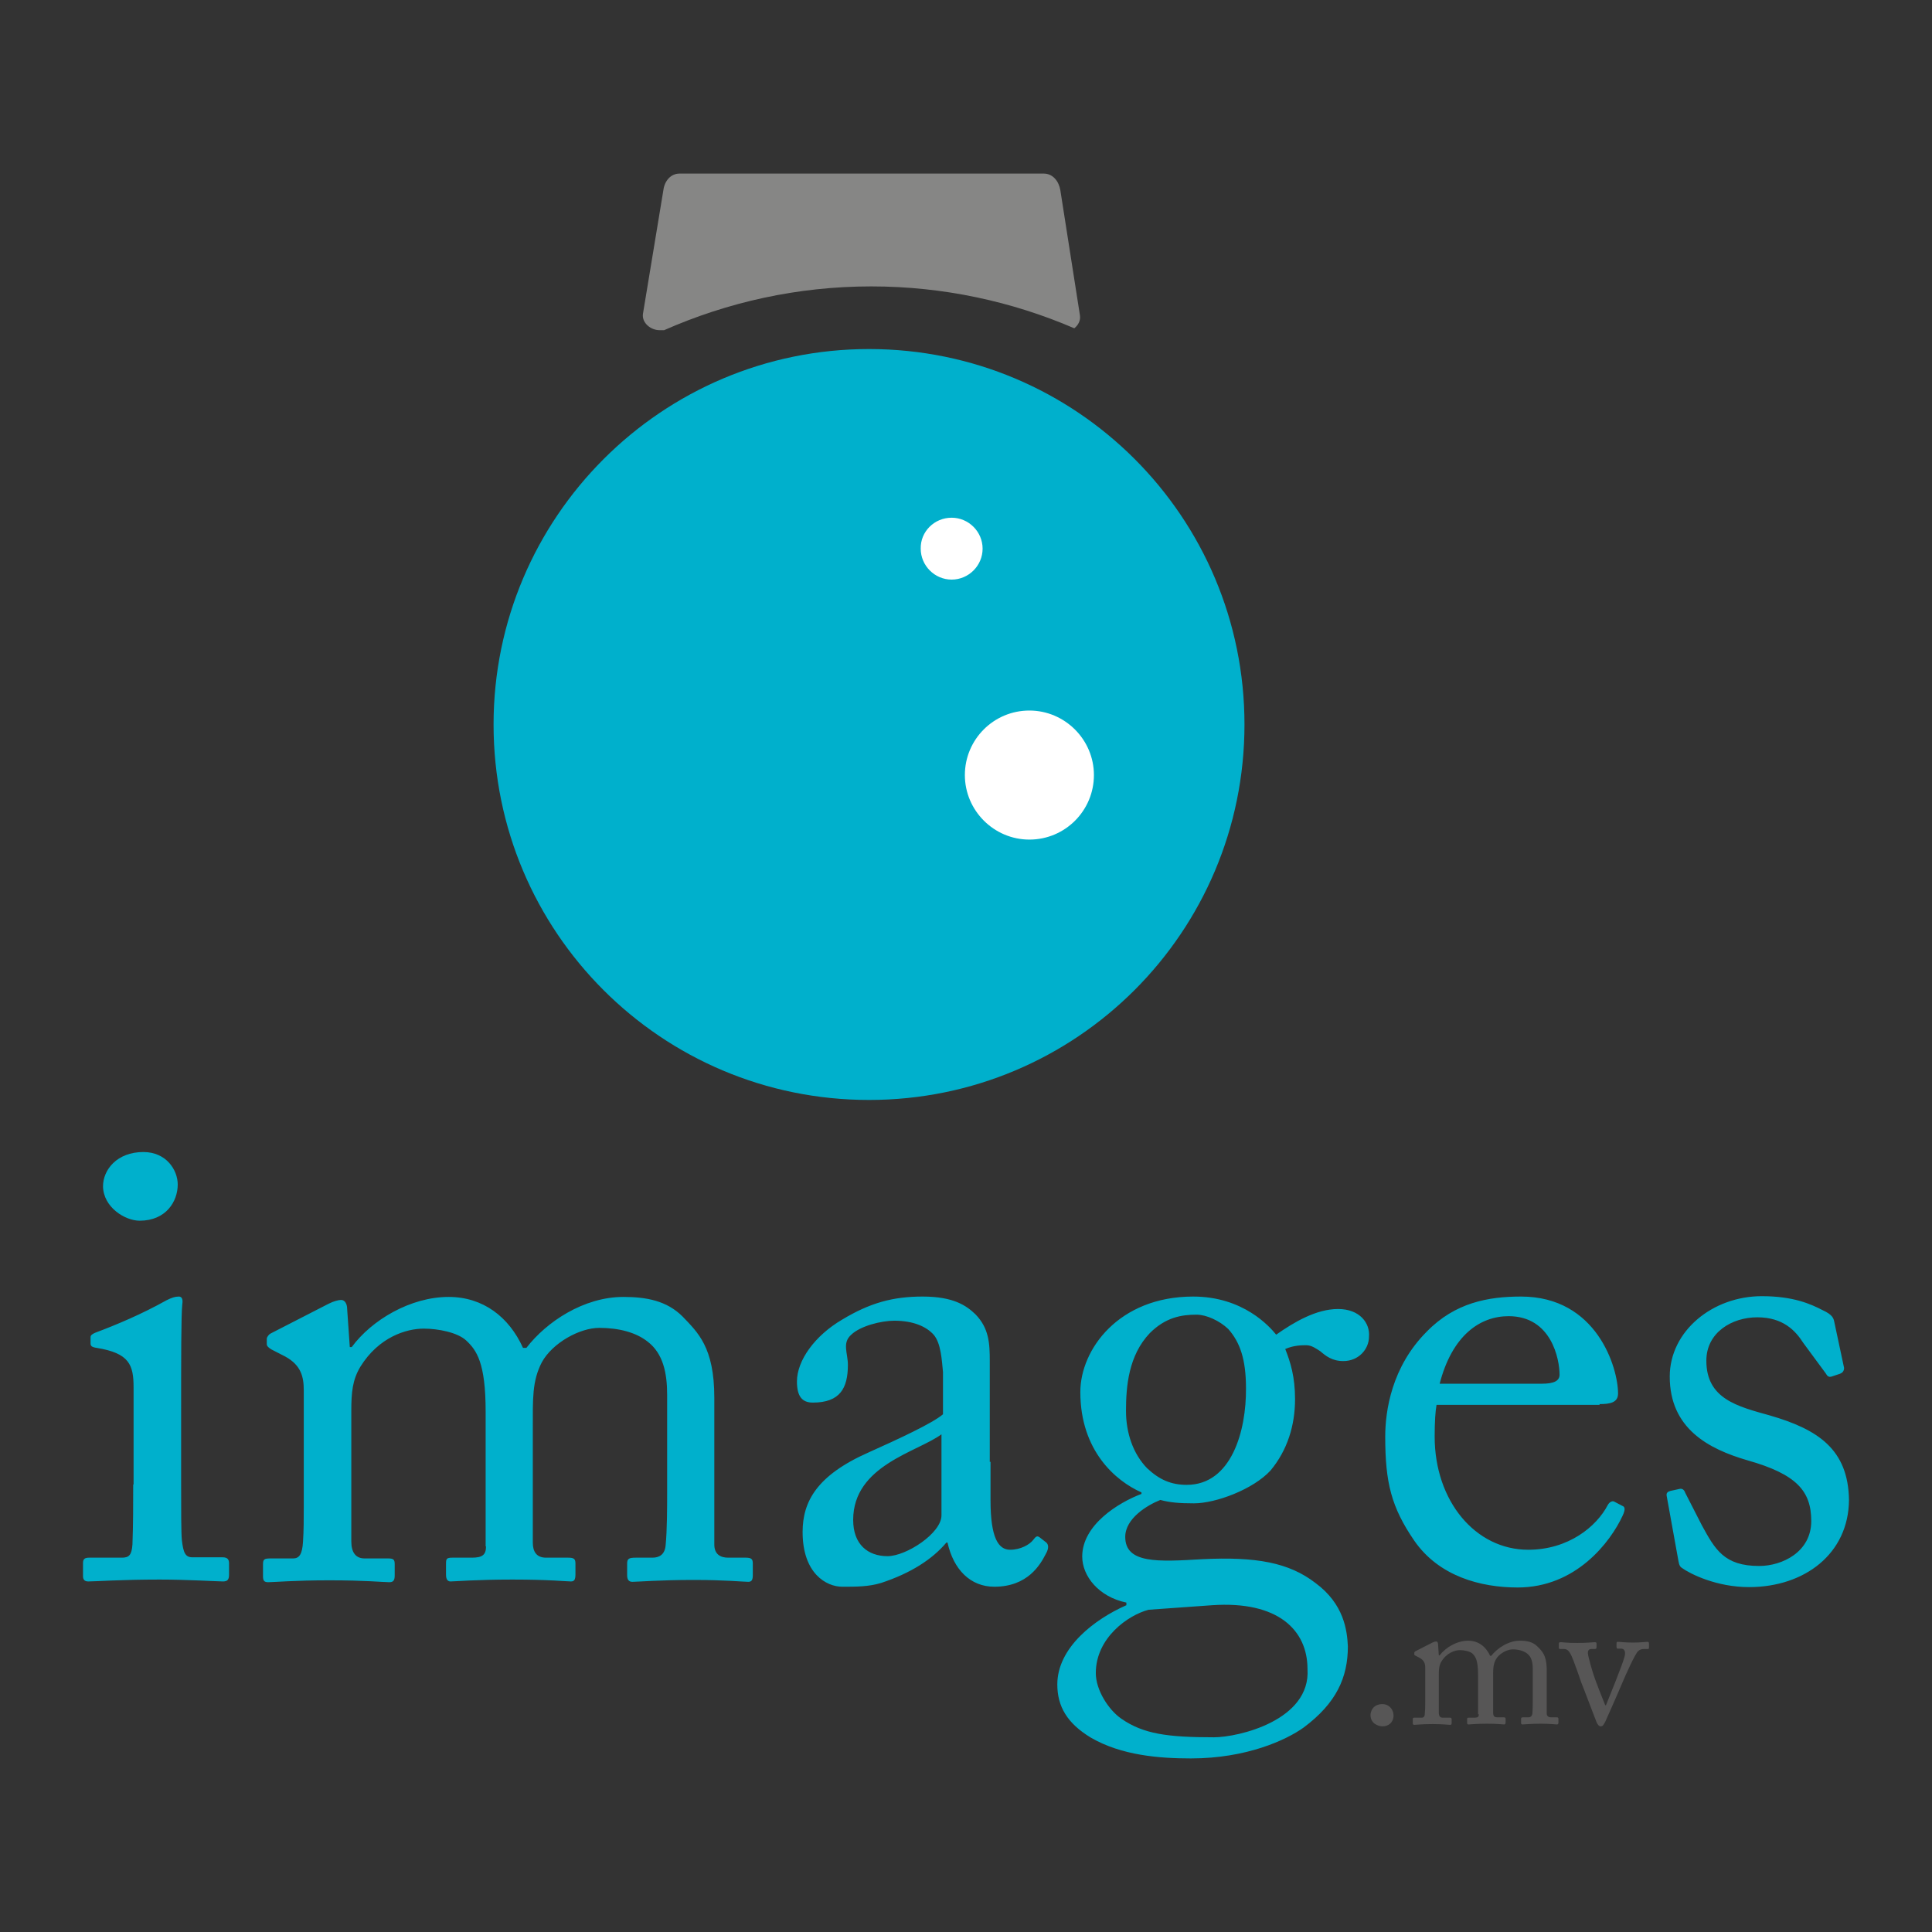
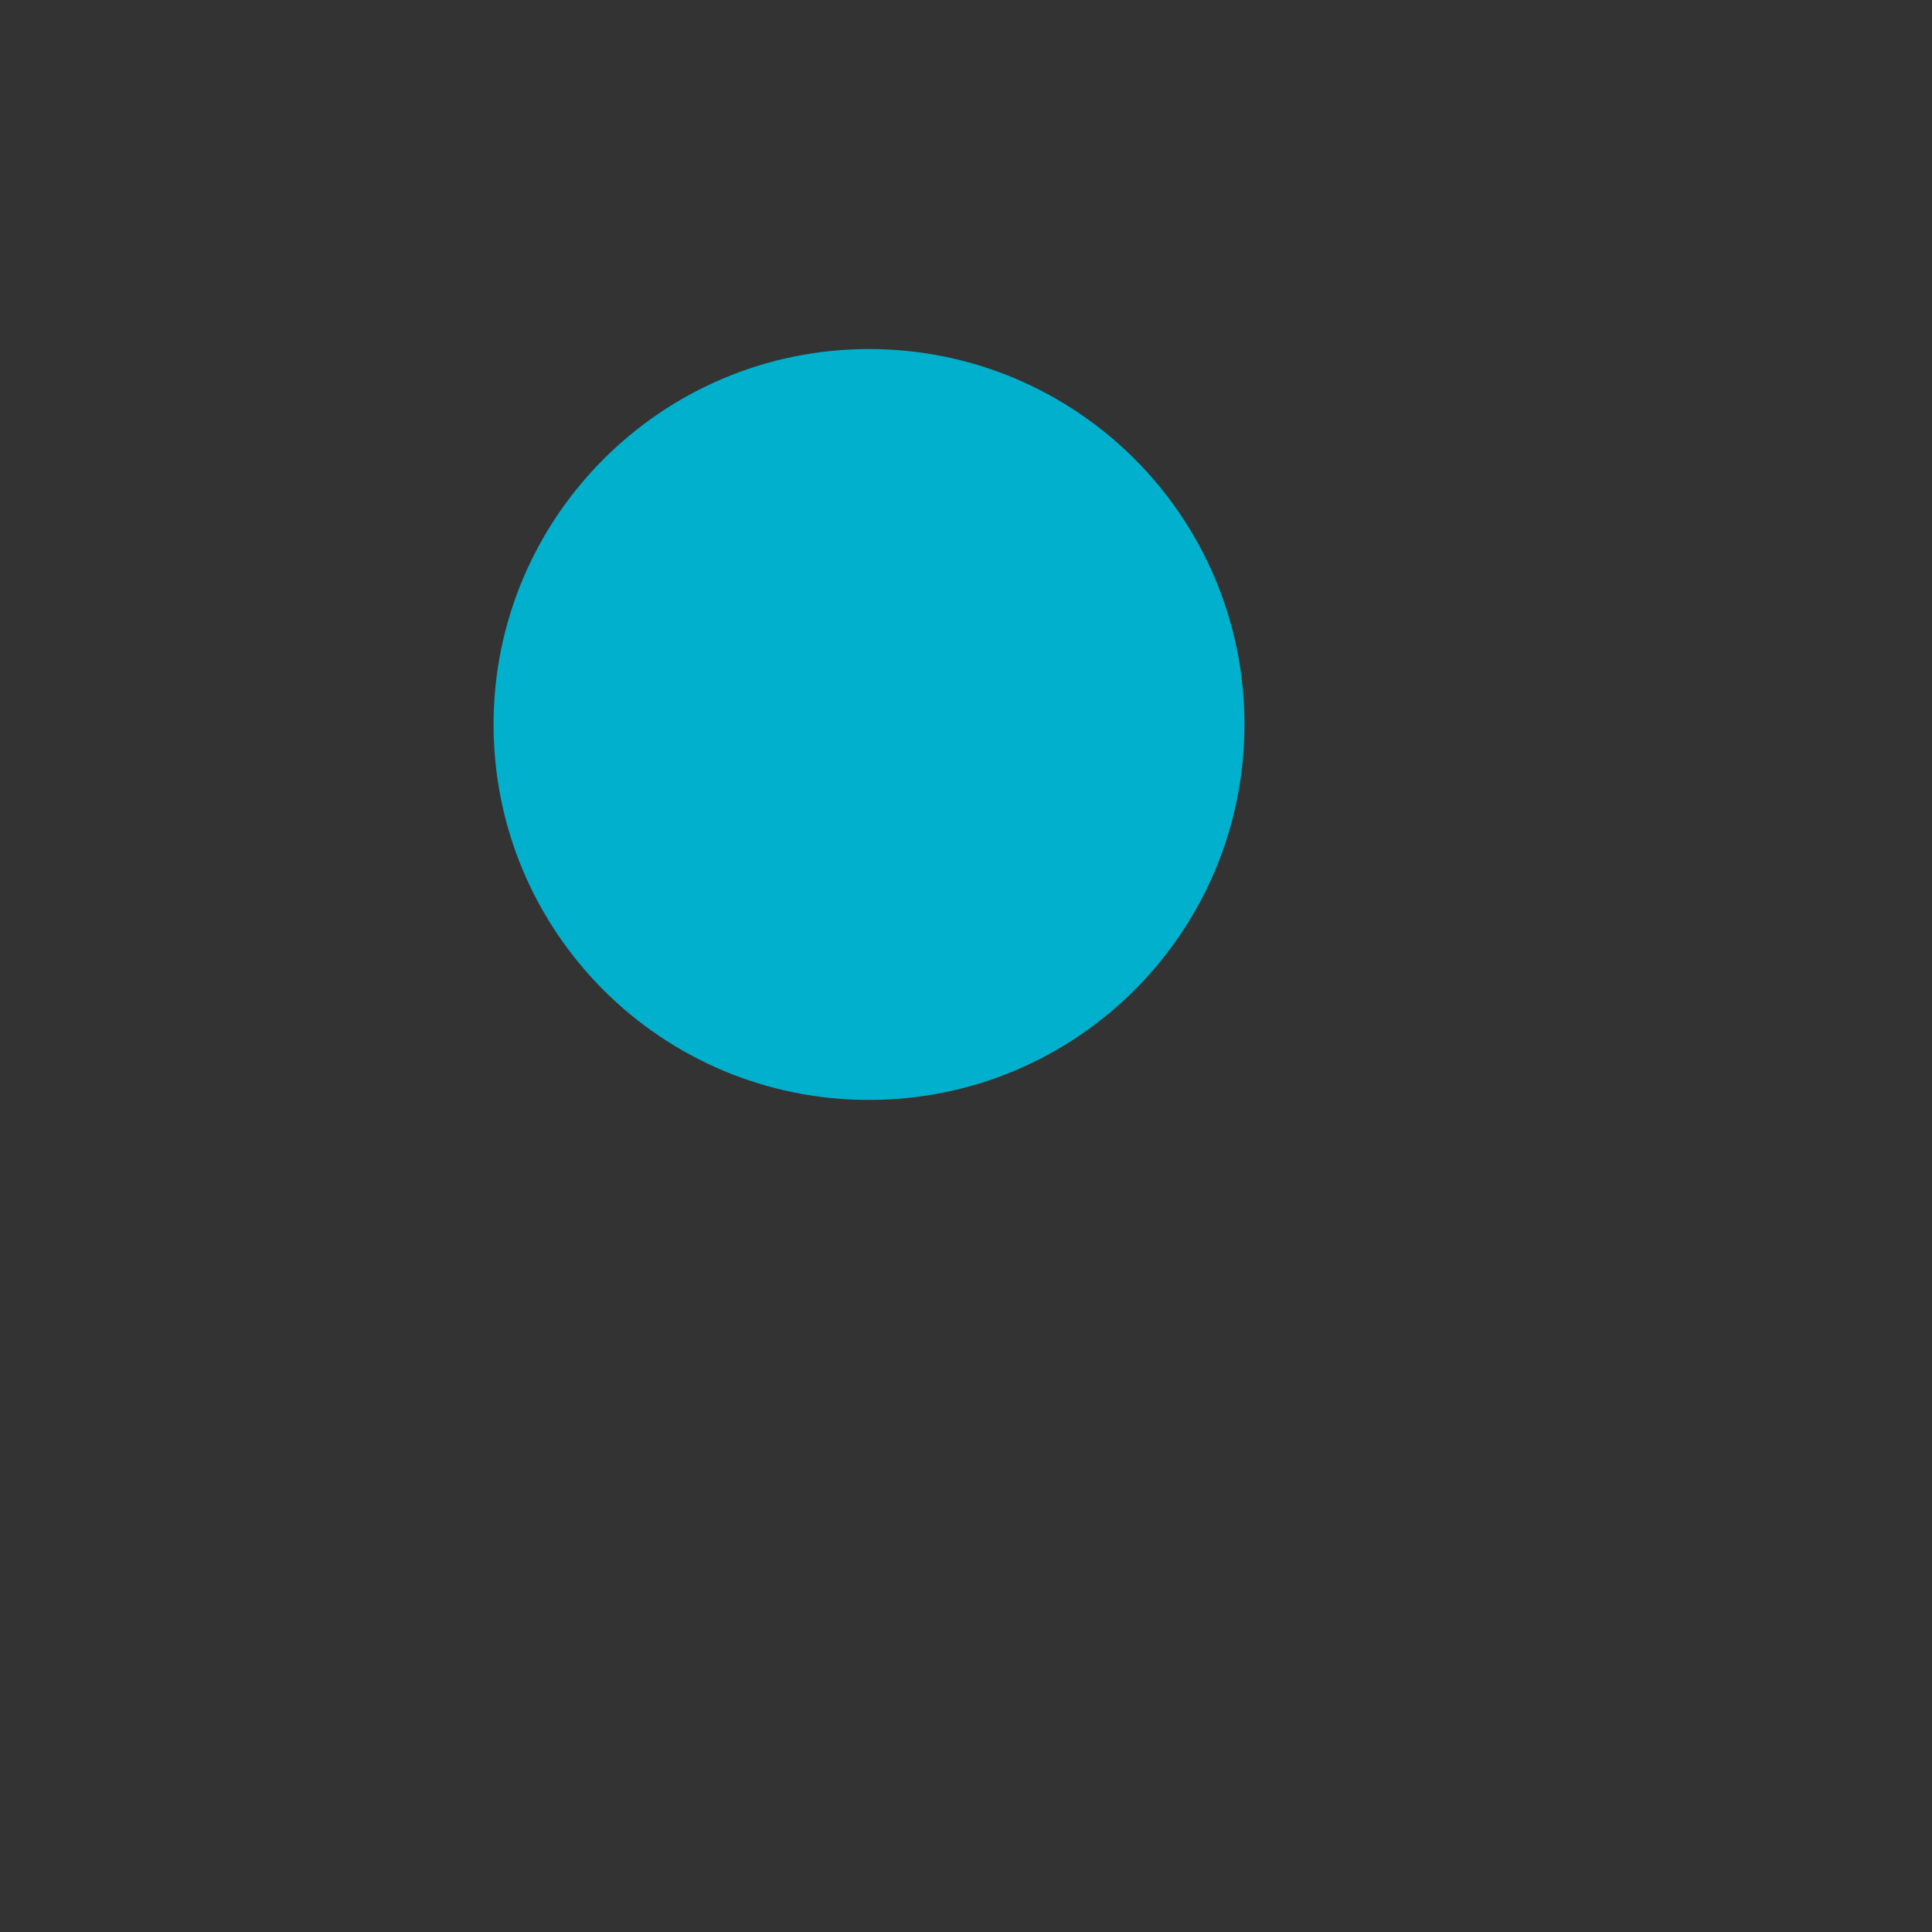
<svg xmlns="http://www.w3.org/2000/svg" version="1.1" id="Layer_1" x="0px" y="0px" viewBox="0 0 512 512" style="enable-background:new 0 0 512 512;" xml:space="preserve">
  <rect x="0" y="0" width="512" height="512" fill="#333333" stroke="none" />
  <style type="text/css">
	.st0{clip-path:url(#SVGID_00000060747525881464877570000010108497329481905801_);}
	.st1{fill-rule:evenodd;clip-rule:evenodd;fill:#B0C800;}
	.st2{fill-rule:evenodd;clip-rule:evenodd;fill:#1B1918;}
	.st3{fill-rule:evenodd;clip-rule:evenodd;fill:#1A1A18;}
	.st4{fill:#1B1918;}
	.st5{fill-rule:evenodd;clip-rule:evenodd;fill:#00249B;}
	.st6{fill:#FFFFFF;}
	.st7{fill:#00249B;}
	.st8{fill-rule:evenodd;clip-rule:evenodd;fill:#C7102E;}
	.st9{fill:#C7102E;}
	.st10{fill-rule:evenodd;clip-rule:evenodd;fill:#F35400;}
	.st11{fill-rule:evenodd;clip-rule:evenodd;fill:#FFFFFF;}
	.st12{fill:#CA060B;}
	.st13{fill:#288992;}
	
		.st14{clip-path:url(#SVGID_00000147939888509882610150000006681213247182981054_);fill:url(#SVGID_00000106857474000761989140000016837379558833916346_);}
	
		.st15{clip-path:url(#SVGID_00000004528737482866939800000015019514559423981737_);fill:url(#SVGID_00000013152654907979801460000003418497635134855082_);}
	
		.st16{clip-path:url(#SVGID_00000178910981335355535740000012069783724868119476_);fill:url(#SVGID_00000043444594926408183290000014296665105206529700_);}
	.st17{fill:#008085;}
	
		.st18{clip-path:url(#SVGID_00000071540262419842087140000013637605615567282067_);fill:url(#SVGID_00000021823133234524091780000010133185851717833626_);}
	
		.st19{clip-path:url(#SVGID_00000075869097021566412450000017547193756721403070_);fill:url(#SVGID_00000183245017787366228320000006687715118960012693_);}
	.st20{fill-rule:evenodd;clip-rule:evenodd;fill:#008085;}
	.st21{fill:#0F0D09;}
	.st22{fill-rule:evenodd;clip-rule:evenodd;fill:#E2000F;}
	.st23{fill-rule:evenodd;clip-rule:evenodd;fill:#A20E06;}
	.st24{fill:#00458A;}
	.st25{fill:#DA1F29;}
	.st26{fill:#063F5D;}
	.st27{fill:#00B0CC;}
	.st28{fill-rule:evenodd;clip-rule:evenodd;fill:#868685;}
	.st29{fill-rule:evenodd;clip-rule:evenodd;fill:#00B0CC;}
	.st30{fill:#575656;}
	.st31{fill-rule:evenodd;clip-rule:evenodd;}
	.st32{fill-rule:evenodd;clip-rule:evenodd;fill:#FDFDFD;}
	.st33{fill-rule:evenodd;clip-rule:evenodd;fill:#BE1414;}
	.st34{fill:#A5005C;}
	.st35{fill-rule:evenodd;clip-rule:evenodd;fill:#A5005C;}
	.st36{fill-rule:evenodd;clip-rule:evenodd;fill:#ECD018;}
	.st37{fill-rule:evenodd;clip-rule:evenodd;fill:#BBBCBE;}
	.st38{fill:#1A1A18;}
	.st39{fill-rule:evenodd;clip-rule:evenodd;fill:#0095FF;}
	.st40{fill-rule:evenodd;clip-rule:evenodd;fill:#5700FF;}
	.st41{fill-rule:evenodd;clip-rule:evenodd;fill:#590695;}
	.st42{fill-rule:evenodd;clip-rule:evenodd;fill:#71FFFF;}
	.st43{fill-rule:evenodd;clip-rule:evenodd;fill:#00D6FD;}
	.st44{fill-rule:evenodd;clip-rule:evenodd;fill:#3E3E3E;}
	.st45{clip-path:url(#SVGID_00000102522967994444050520000001393550732856387996_);}
	.st46{clip-path:url(#SVGID_00000040558099600261189240000016322162929755498647_);}
	.st47{fill-rule:evenodd;clip-rule:evenodd;fill:#5BB346;}
	.st48{fill-rule:evenodd;clip-rule:evenodd;fill:#ACCC36;}
	.st49{fill-rule:evenodd;clip-rule:evenodd;fill:#00B4EA;}
	.st50{fill-rule:evenodd;clip-rule:evenodd;fill:#0066A9;}
	.st51{fill-rule:evenodd;clip-rule:evenodd;fill:#FDFFFF;}
	.st52{fill-rule:evenodd;clip-rule:evenodd;fill:#0AA2D8;}
	.st53{fill-rule:evenodd;clip-rule:evenodd;fill:#ED3832;}
	.st54{fill-rule:evenodd;clip-rule:evenodd;fill:#43B44A;}
	.st55{fill-rule:evenodd;clip-rule:evenodd;fill:#7CAB47;}
	.st56{fill-rule:evenodd;clip-rule:evenodd;fill:#EA1F28;}
	.st57{fill-rule:evenodd;clip-rule:evenodd;fill:#E82028;}
	.st58{fill-rule:evenodd;clip-rule:evenodd;fill:#E7202A;}
	
		.st59{clip-path:url(#SVGID_00000060005125165528950760000002603565347100115861_);fill:url(#SVGID_00000139985286782652384790000001532733751196379278_);}
	.st60{fill:#007934;}
	.st61{fill:#F8F8F8;}
	.st62{fill:#191C1A;}
	.st63{fill:#CF0F28;}
	.st64{fill-rule:evenodd;clip-rule:evenodd;fill:#EB1B24;}
	.st65{fill-rule:evenodd;clip-rule:evenodd;fill:#00A451;}
	.st66{fill:#007D3A;}
	.st67{fill:#D11034;}
	.st68{fill:#FDBF0F;}
	.st69{fill:#573F2F;}
	.st70{fill:#D7974B;}
	.st71{fill:#DF9F40;}
	.st72{fill:#F3B51F;}
	.st73{fill:#EFB126;}
	.st74{fill:#E9AA30;}
	.st75{fill:#5C4634;}
	.st76{fill:#ECAE2B;}
	.st77{fill:#F4B61E;}
	.st78{fill:#E7A835;}
	.st79{fill:#F6B81A;}
	.st80{fill:#F8BB17;}
	.st81{fill:#D0915B;}
	.st82{fill:#E2A541;}
	.st83{fill:#E4A639;}
	.st84{fill:#EEAF29;}
	.st85{fill:#F1B324;}
	.st86{fill:#DC9E47;}
	.st87{fill:#1B9051;}
	.st88{fill:#E1A443;}
	.st89{fill:#44A974;}
	.st90{fill:#53B17F;}
	.st91{fill:#D5ECE0;}
	.st92{fill:#FBC63A;}
	.st93{fill:#F2C460;}
	.st94{fill:#D4EBDF;}
	.st95{fill:#44A973;}
	.st96{fill:#856C5A;}
	.st97{fill:#FAC229;}
	.st98{fill:#6CBC92;}
	.st99{fill:#27965A;}
	.st100{fill:#FEFEFE;}
	.st101{fill:#E2F2EA;}
	.st102{fill:#098542;}
	.st103{fill:#8DCCAB;}
	.st104{fill:#F9FCFA;}
	.st105{fill:#25985A;}
	.st106{fill:#D3EBDF;}
	.st107{fill:#F8FBFA;}
	.st108{fill:#CBE7D8;}
	.st109{fill:#E6F3EC;}
	.st110{fill:#F3F9F6;}
	.st111{fill:#E9F5EF;}
	.st112{fill:#D7EDE1;}
	.st113{fill:#EBF6F0;}
	.st114{fill:#EAF5F0;}
	.st115{fill:#E9F5EE;}
	.st116{fill:#D6EDE1;}
	.st117{fill:#D9EEE3;}
	.st118{fill:#D6ECE1;}
	.st119{fill:#E7F4ED;}
	.st120{fill:#DBEFE4;}
	.st121{fill:#E1F2E9;}
	.st122{fill:#EDF7F2;}
	.st123{fill:#F0F8F4;}
	.st124{fill:#D1EADD;}
	.st125{fill:#E2F2E9;}
	.st126{fill:#CCE8DA;}
	.st127{fill:#DFF1E7;}
	.st128{fill:#ECF7F1;}
	.st129{fill:#D7EDE2;}
	.st130{fill:#CAE7D8;}
	.st131{fill:#F2F9F5;}
	.st132{fill:#DBEFE5;}
	.st133{fill:#B8E0CB;}
	.st134{fill:#B7DFCA;}
	.st135{fill:#C59094;}
	.st136{fill:#C8ABAA;}
	.st137{fill:#E7DCDB;}
	.st138{fill:#DB9C45;}
	.st139{fill:#E3A438;}
	.st140{fill:#F0B124;}
	.st141{fill:#ECAD2A;}
	.st142{fill:#E6A733;}
	.st143{fill:#E0A13D;}
	.st144{fill:#DE9E41;}
	.st145{fill:#DA9A47;}
	.st146{fill:#FABC14;}
	.st147{fill:#E9AA2F;}
	.st148{fill:#E1A23B;}
	.st149{fill:#DC9D44;}
	.st150{fill:#E4A537;}
	.st151{fill:#DF9F3F;}
	.st152{fill:#EEB027;}
	.st153{fill:#F1B322;}
	.st154{fill:#E7A934;}
	.st155{fill:#F6B81B;}
	.st156{fill:#ECAD2B;}
	.st157{fill:#F9BB16;}
	.st158{fill:#FBBD13;}
	.st159{fill:#F4B51E;}
	.st160{fill:#614933;}
	.st161{fill:#E0A43E;}
	.st162{fill:#E4AB50;}
	.st163{fill:#E0A525;}
	.st164{fill:#DACCB0;}
	.st165{fill:#C6C3E1;}
	.st166{fill:#574030;}
	.st167{fill:#D99948;}
	.st168{fill:#EFB125;}
	.st169{fill:#EBAD2C;}
	.st170{fill:#F7B91B;}
	.st171{fill:#F9CA4C;}
	.st172{fill:#674B2C;}
	.st173{fill:#7D6037;}
	.st174{fill:#D29E1B;}
	.st175{fill:#583F2F;}
	.st176{fill:#F9FBFA;}
	.st177{fill:#80BE9D;}
	.st178{fill:#79BA97;}
	.st179{fill:#D0925F;}
	.st180{fill:#936F33;}
	.st181{fill:#B2822C;}
	.st182{fill:#E8B76B;}
	.st183{fill:#D19831;}
	.st184{fill:#907C64;}
	.st185{fill:#886F4D;}
	.st186{fill:#E8A931;}
	.st187{fill:#020202;}
	.st188{fill:#060607;}
	.st189{fill:#0A0A0B;}
	.st190{fill:#080809;}
	.st191{fill:#070708;}
	.st192{fill:#0E0E10;}
	.st193{fill:#131316;}
	.st194{fill:#0D0D0F;}
	.st195{fill:#101012;}
	.st196{fill:#222227;}
	.st197{fill:#161519;}
	.st198{fill:#18181B;}
	.st199{fill:#1C1B1F;}
	.st200{fill:#1E1D22;}
	.st201{fill:#1C1C20;}
	.st202{fill:#34333B;}
	.st203{fill:#2E2D34;}
	.st204{fill:#26252B;}
	.st205{fill:#51505C;}
	.st206{fill:#44434E;}
	.st207{fill:#464550;}
	.st208{fill:#151518;}
	.st209{fill:#2D2D34;}
	.st210{fill:#121114;}
	.st211{fill:#1F1E23;}
	.st212{fill:#151417;}
	.st213{fill:#36353D;}
	.st214{fill:#F3B51E;}
	.st215{fill:#F2B422;}
	.st216{fill:#DC9D45;}
	.st217{fill:#E5A636;}
	.st218{fill:#F7B91A;}
	.st219{fill:#EDAE29;}
	.st220{fill:#E9AA31;}
	.st221{fill:#5B4434;}
	.st222{fill:#F6B819;}
	.st223{fill:#EBBA66;}
	.st224{fill:#DDAA73;}
	.st225{fill:#CD9825;}
	.st226{fill:#F2C04E;}
	.st227{fill:#0A994A;}
</style>
  <g>
-     <path class="st27" d="M463.5,420.6c14.8,0,26.4-8.9,26.5-23.1c-0.2-13.4-8.2-18.7-21-22.4c-8.6-2.4-16.8-4.4-16.8-14.5   c0-7.5,6.8-11.5,13.5-11.5c6.8,0,10.1,3.5,12.2,6.8l5.9,8c0.5,0.9,0.9,1.1,1.6,0.9l2.1-0.7c0.9-0.3,1.2-0.9,1.2-1.6l-2.6-12.2   c-0.2-1-0.5-1.9-3.1-3.1c-3.1-1.6-7.7-3.7-16.1-3.7c-13.1,0-24.4,9.3-24.4,21.3c0,13.8,10.3,19.2,20.6,22.2   c13.1,3.7,16.9,8.2,16.9,16.1c0,8.2-7.7,11.9-13.8,11.9c-9.3,0-11.7-4.4-15.2-10.8l-4.4-8.6c-0.3-0.9-0.9-1.2-1.6-1l-2.3,0.5   c-0.7,0.2-1.2,0.5-1,1.4l3,16.6c0.2,0.9,0.2,1.9,1,2.4C447.9,417.1,454.9,420.6,463.5,420.6 M381.5,366.8c3.3-12.9,10.7-18,18.3-18   c11.4,0,13.5,11.5,13.5,15.5c0,1.6-1.4,2.4-4.7,2.4H381.5z M423.9,372.1c2.8,0,4.9-0.4,4.9-2.8c0-6.8-5.6-25.7-25.7-25.7   c-8.7,0-17.5,1.6-25,9.3c-9.3,9.3-11,21-11,27.8c0,12.2,1.6,18.7,7.7,27.6c6.5,9.4,17.5,12.4,27.4,12.4c15.5,0,24.6-12.1,27.8-19   c0.9-1.9,0.5-2.4,0-2.6l-2.3-1.2c-0.5-0.2-1.2,0.2-1.6,0.9c-3,5.8-10.5,11.9-21.1,11.9c-14,0-24.8-12.9-24.8-30   c0-4,0.2-6.8,0.5-8.4H423.9z M321.7,460.4c-12.4,0-18.7-0.9-24.5-4.9c-3.5-2.4-6.8-7.7-6.8-12.1c0-9.4,8.6-15.4,14-16.8l16.8-1.2   c17.5-1.2,25.3,6.6,25.3,16.9C347.4,455.9,328.2,460.4,321.7,460.4z M314.5,393.5c-4.2,0-7.3-1.4-10.5-4.4   c-3.7-3.8-5.6-9.3-5.6-15.2c0-6.6,0.7-14.7,6.3-20.6c4.2-4.2,8.4-4.9,12.4-4.9c2.6,0,6.1,1.6,8.4,3.8c3.1,3.5,4.7,8,4.7,15.7   C330.3,379.1,326.4,393.5,314.5,393.5z M315.6,466c14.8,0,25.3-4.9,29.9-8.2c8.7-6.5,11.7-13.3,11.7-21.5c-0.2-4.2-1-11.2-8.6-16.8   c-7-5.4-15.7-7-30-6.3c-11.7,0.7-20.4,1.2-20.4-5.9c0-4.9,5.8-8.4,9.3-9.8c2.6,0.7,5.1,0.9,8.9,0.9c5.8,0,15.7-3.7,20.3-8.7   c4.5-5.4,6.5-12,6.5-18.9c0-5.9-1.2-9.8-2.6-13.3c2.3-1,4.4-1,5.6-1c1.4,0,2.6,0.9,3.7,1.6c1.4,1.2,3.1,2.6,6.1,2.6   c4,0,6.8-3.1,6.8-6.5c0.3-3.5-2.4-7.3-8.2-7.3c-5.8,0-11.7,3.5-16.4,6.8c-1.7-2.1-8.7-10.1-22-10.1c-19.7,0-29.9,14-29.9,25.3   c0,15.6,9.4,23.6,16.2,26.6v0.4c-6.1,2.3-15.7,8.2-15.7,16.6c0,5.2,4.4,10.7,11.7,12.2v0.7c-8.4,3.7-18.3,11.2-18.3,21   c0,5.8,2.6,10.3,8.9,14.1C297.2,465.2,307.2,466,315.6,466z M249.5,401.6c0,4.7-9.3,10.8-14.3,10.8c-5.2,0-9.1-3.1-9.1-9.6   c0-14.5,17.1-18,23.4-22.7V401.6z M262.3,387.4v-26.7c0-4.7-0.2-8.7-3.8-12.4c-2.4-2.3-5.8-4.7-14-4.7c-7.9,0-14,1.7-21.3,6.1   c-7.2,4.2-12,10.8-12,16.4c0,4,1.4,5.6,4.2,5.6c7.2,0,9.3-3.8,9.3-10c0-3.1-1.6-5.8,0.9-8c2.4-2.3,7.9-3.7,11.4-3.7   c5.1,0,8.6,1.6,10.5,3.8c1.9,2.3,2.1,6.8,2.4,9.8v11.2c-2.8,2.4-11.9,6.6-19.7,10.1c-13.8,6.1-17.5,13.1-17.5,21.1   c0,11,6.3,14.5,10.5,14.5c3.8,0,7,0,10.3-1c7.9-2.6,13.6-6.3,17.3-10.7h0.3c1.6,7.2,6.1,11.7,12.4,11.7c8.9,0,12.2-5.9,13.6-8.6   c1-1.7,0.7-2.6,0.2-3.1l-1.8-1.4c-0.7-0.5-1-0.2-1.7,0.7c-0.9,1.2-3.3,2.6-6.1,2.6c-3.1,0-5.2-3.1-5.2-13.1V387.4z M128.8,409.8   c0,2.3-1,3-3.8,3h-5.1c-1.6,0-1.7,0.3-1.7,1.7v2.8c0,1.2,0.4,1.8,1.2,1.8c1,0,7-0.5,16.4-0.5c9.8,0,14.3,0.5,15.5,0.5   c0.9,0,1.2-0.5,1.2-1.9v-2.8c0-1.2-0.3-1.6-1.9-1.6h-5.9c-2.6,0-3.5-1.7-3.5-4v-30.2c0-7.9-0.2-12.6,2.4-17.6   c2.8-5.1,10-9.1,15.2-9.1c5.2,0,9.8,1.2,12.9,3.7c4,3.1,5.1,8.2,5.1,14v25.8c0,3.8,0,10.1-0.4,14.1c-0.2,2.4-1.6,3.3-3.5,3.3h-4.4   c-1.9,0-2.3,0.3-2.3,1.6v3c0,1.2,0.4,1.8,1.4,1.8c1.2,0,7.5-0.5,16.2-0.5c8.4,0,13.3,0.5,14.5,0.5c0.9,0,1.2-0.5,1.2-1.8v-3   c0-1.2-0.3-1.6-1.9-1.6H193c-2.1,0-3.7-0.9-3.7-3.5v-38.9c0-13.4-4.4-17.3-8.4-21.5c-4.2-4.2-9.6-5.2-15.7-5.2   c-10.5,0-20.4,6.6-25.7,13.5h-0.9c-3.7-8.2-10.6-13.5-19.7-13.5c-10.1,0-20.4,6.1-25.7,13.3h-0.5l-0.7-10.1c0-1.2-0.5-2.4-1.6-2.4   c-0.7,0-1.9,0.3-3.3,1l-15.4,7.9c-0.4,0.2-1,0.9-1,1.4v1.4c0,0.5,0.4,0.9,1.2,1.4l3.7,1.9c4.2,2.3,4.9,5.4,4.9,8.9v31.1   c0,3,0,6.1-0.2,9.1c-0.2,3.3-1,4.4-2.6,4.4h-5.9c-1.8,0-2.1,0.2-2.1,1.6v3.1c0,1.2,0.3,1.6,1.4,1.6c1.4,0,7-0.5,16.2-0.5   c9.6,0,14.3,0.5,15.9,0.5c1.2,0,1.4-0.7,1.4-1.9v-2.8c0-1.2-0.2-1.6-1.7-1.6h-6.3c-2.4,0-3.5-1.7-3.5-4.5v-34.6   c0-4.9,0.3-8.2,2.4-11.7c4.9-7.9,12.2-10.1,16.8-10.1c3.8,0,8.9,1,11.2,3.1c2.8,2.6,5.2,5.9,5.2,18.9V409.8z M37,323.5   c7,0,10.1-5.1,10.1-9.6c0-3.8-3-8.6-9.1-8.6c-7,0-10.7,4.7-10.7,9.1C27.4,320,33.2,323.5,37,323.5z M35.3,393.4   c0,5.2,0,10.7-0.2,15.9c-0.2,2.8-0.9,3.5-2.8,3.5h-8.6c-1.2,0-1.7,0.3-1.7,1.4v3.5c0,1,0.5,1.4,1.4,1.4c1.9,0,8.7-0.5,18.9-0.5   c7.3,0,15.4,0.5,16.8,0.5c1.2,0,1.6-0.5,1.6-1.8v-3c0-1-0.4-1.6-1.7-1.6h-8c-1.9,0-2.4-1.2-2.8-4.5c-0.2-1.9-0.2-8.2-0.2-15v-19   c0-14.5,0-25.5,0.3-28.5c0.2-1.2,0-2.1-0.9-2.1c-1,0-1.9,0.3-3.3,1c-6.6,3.7-13.3,6.5-18.9,8.6c-0.9,0.4-1.2,0.7-1.2,1.2v1.6   c0,0.7,0.3,1,1.6,1.2c8.7,1.4,9.8,4.5,9.8,10.5V393.4z" />
-     <path class="st28" d="M180.1,46h96.5c2.4,0,4,2,4.4,4.4l5.2,33.2c0.2,1.4-0.5,2.6-1.5,3.4c-16.5-7.1-34.7-11.1-53.8-11.1   c-19.6,0-38.1,4.2-54.9,11.6l-1.2,0c-2.4,0-4.8-2-4.4-4.4l5.4-32.7C176.1,48,177.7,46,180.1,46" />
    <path class="st29" d="M230.3,92.5c55,0,99.5,44.5,99.5,99.5c0,55-44.5,99.5-99.5,99.5c-55,0-99.5-44.5-99.5-99.5   C130.8,137.1,175.4,92.5,230.3,92.5" />
-     <path class="st11" d="M272.8,188.3c9.4,0,17.1,7.7,17.1,17.1c0,9.4-7.6,17.1-17.1,17.1c-9.4,0-17.1-7.7-17.1-17.1   C255.7,196,263.3,188.3,272.8,188.3" />
-     <path class="st11" d="M252.2,137.2c4.5,0,8.2,3.7,8.2,8.2c0,4.5-3.7,8.2-8.2,8.2c-4.5,0-8.2-3.7-8.2-8.2   C243.9,140.9,247.6,137.2,252.2,137.2" />
-     <path class="st30" d="M422.4,444.1c-0.3-0.9-1.6-5.1-1.6-6.1c0-0.7,0.4-1,0.9-1h1c0.3,0,0.4-0.2,0.4-0.5v-0.9   c0-0.3-0.1-0.4-0.5-0.4c-0.6,0-1.9,0.2-4.6,0.2c-2.9,0-3.8-0.2-4.3-0.2c-0.5,0-0.6,0.1-0.6,0.4v0.9c0,0.3,0,0.5,0.3,0.5h1   c0.9,0,1.4,0.4,2.1,1.9c0.4,0.8,2.5,6.7,2.6,7.1c0.2,0.4,3.9,10.2,4,10.4c0.3,0.6,0.6,1.1,1.1,1.1c0.6,0,0.8-0.5,1.2-1.2   c0.2-0.4,4-9,4.6-10.5c0.8-1.9,3.3-7.5,4.1-8.2c0.5-0.5,1-0.6,1.6-0.6h1c0.3,0,0.3-0.2,0.3-0.5v-0.9c0-0.4-0.1-0.5-0.5-0.5   c-0.5,0-1.7,0.2-3.7,0.2c-2.3,0-3.4-0.2-4.1-0.2c-0.2,0-0.3,0.1-0.3,0.4v0.9c0,0.3,0.1,0.5,0.2,0.5h1c0.9,0,1.3,0.8,0.9,2.2   c-0.5,2-4.1,10.8-4.9,12.8h-0.2C425,451,422.7,445.1,422.4,444.1 M391.9,454.3c0,0.7-0.3,0.9-1.1,0.9h-1.5c-0.5,0-0.5,0.1-0.5,0.5   v0.8c0,0.4,0.1,0.5,0.4,0.5c0.3,0,2.1-0.2,4.8-0.2c2.9,0,4.2,0.2,4.6,0.2c0.3,0,0.4-0.2,0.4-0.6v-0.8c0-0.4-0.1-0.5-0.6-0.5h-1.7   c-0.8,0-1-0.5-1-1.2v-8.9c0-2.3-0.1-3.7,0.7-5.2c0.8-1.5,2.9-2.7,4.5-2.7c1.5,0,2.9,0.4,3.8,1.1c1.2,0.9,1.5,2.4,1.5,4.1v7.6   c0,1.1,0,3-0.1,4.2c-0.1,0.7-0.5,1-1,1h-1.3c-0.6,0-0.7,0.1-0.7,0.5v0.9c0,0.4,0.1,0.5,0.4,0.5c0.4,0,2.2-0.2,4.8-0.2   c2.5,0,3.9,0.2,4.3,0.2c0.3,0,0.4-0.2,0.4-0.5v-0.9c0-0.4-0.1-0.5-0.6-0.5h-1.4c-0.6,0-1.1-0.3-1.1-1v-11.5c0-4-1.3-5.1-2.5-6.3   c-1.2-1.2-2.8-1.5-4.6-1.5c-3.1,0-6,2-7.6,4h-0.3c-1.1-2.4-3.1-4-5.8-4c-3,0-6,1.8-7.6,3.9h-0.2l-0.2-3c0-0.4-0.2-0.7-0.5-0.7   c-0.2,0-0.6,0.1-1,0.3l-4.5,2.3c-0.1,0-0.3,0.3-0.3,0.4v0.4c0,0.2,0.1,0.3,0.4,0.4l1.1,0.6c1.2,0.7,1.4,1.6,1.4,2.6v9.2   c0,0.9,0,1.8-0.1,2.7c0,1-0.3,1.3-0.8,1.3h-1.8c-0.5,0-0.6,0-0.6,0.5v0.9c0,0.4,0.1,0.5,0.4,0.5c0.4,0,2.1-0.2,4.8-0.2   c2.8,0,4.2,0.2,4.7,0.2c0.4,0,0.4-0.2,0.4-0.6v-0.8c0-0.4-0.1-0.5-0.5-0.5h-1.9c-0.7,0-1-0.5-1-1.3v-10.2c0-1.4,0.1-2.4,0.7-3.4   c1.4-2.3,3.6-3,4.9-3c1.1,0,2.6,0.3,3.3,0.9c0.8,0.8,1.5,1.7,1.5,5.6V454.3z M366.4,457.5c1.6,0,2.9-1.1,2.9-2.8   c0-1.9-1.4-3.1-2.9-3.1c-2.6,0-3.2,2-3.2,2.9C363.2,456.8,365.3,457.5,366.4,457.5z" />
  </g>
</svg>